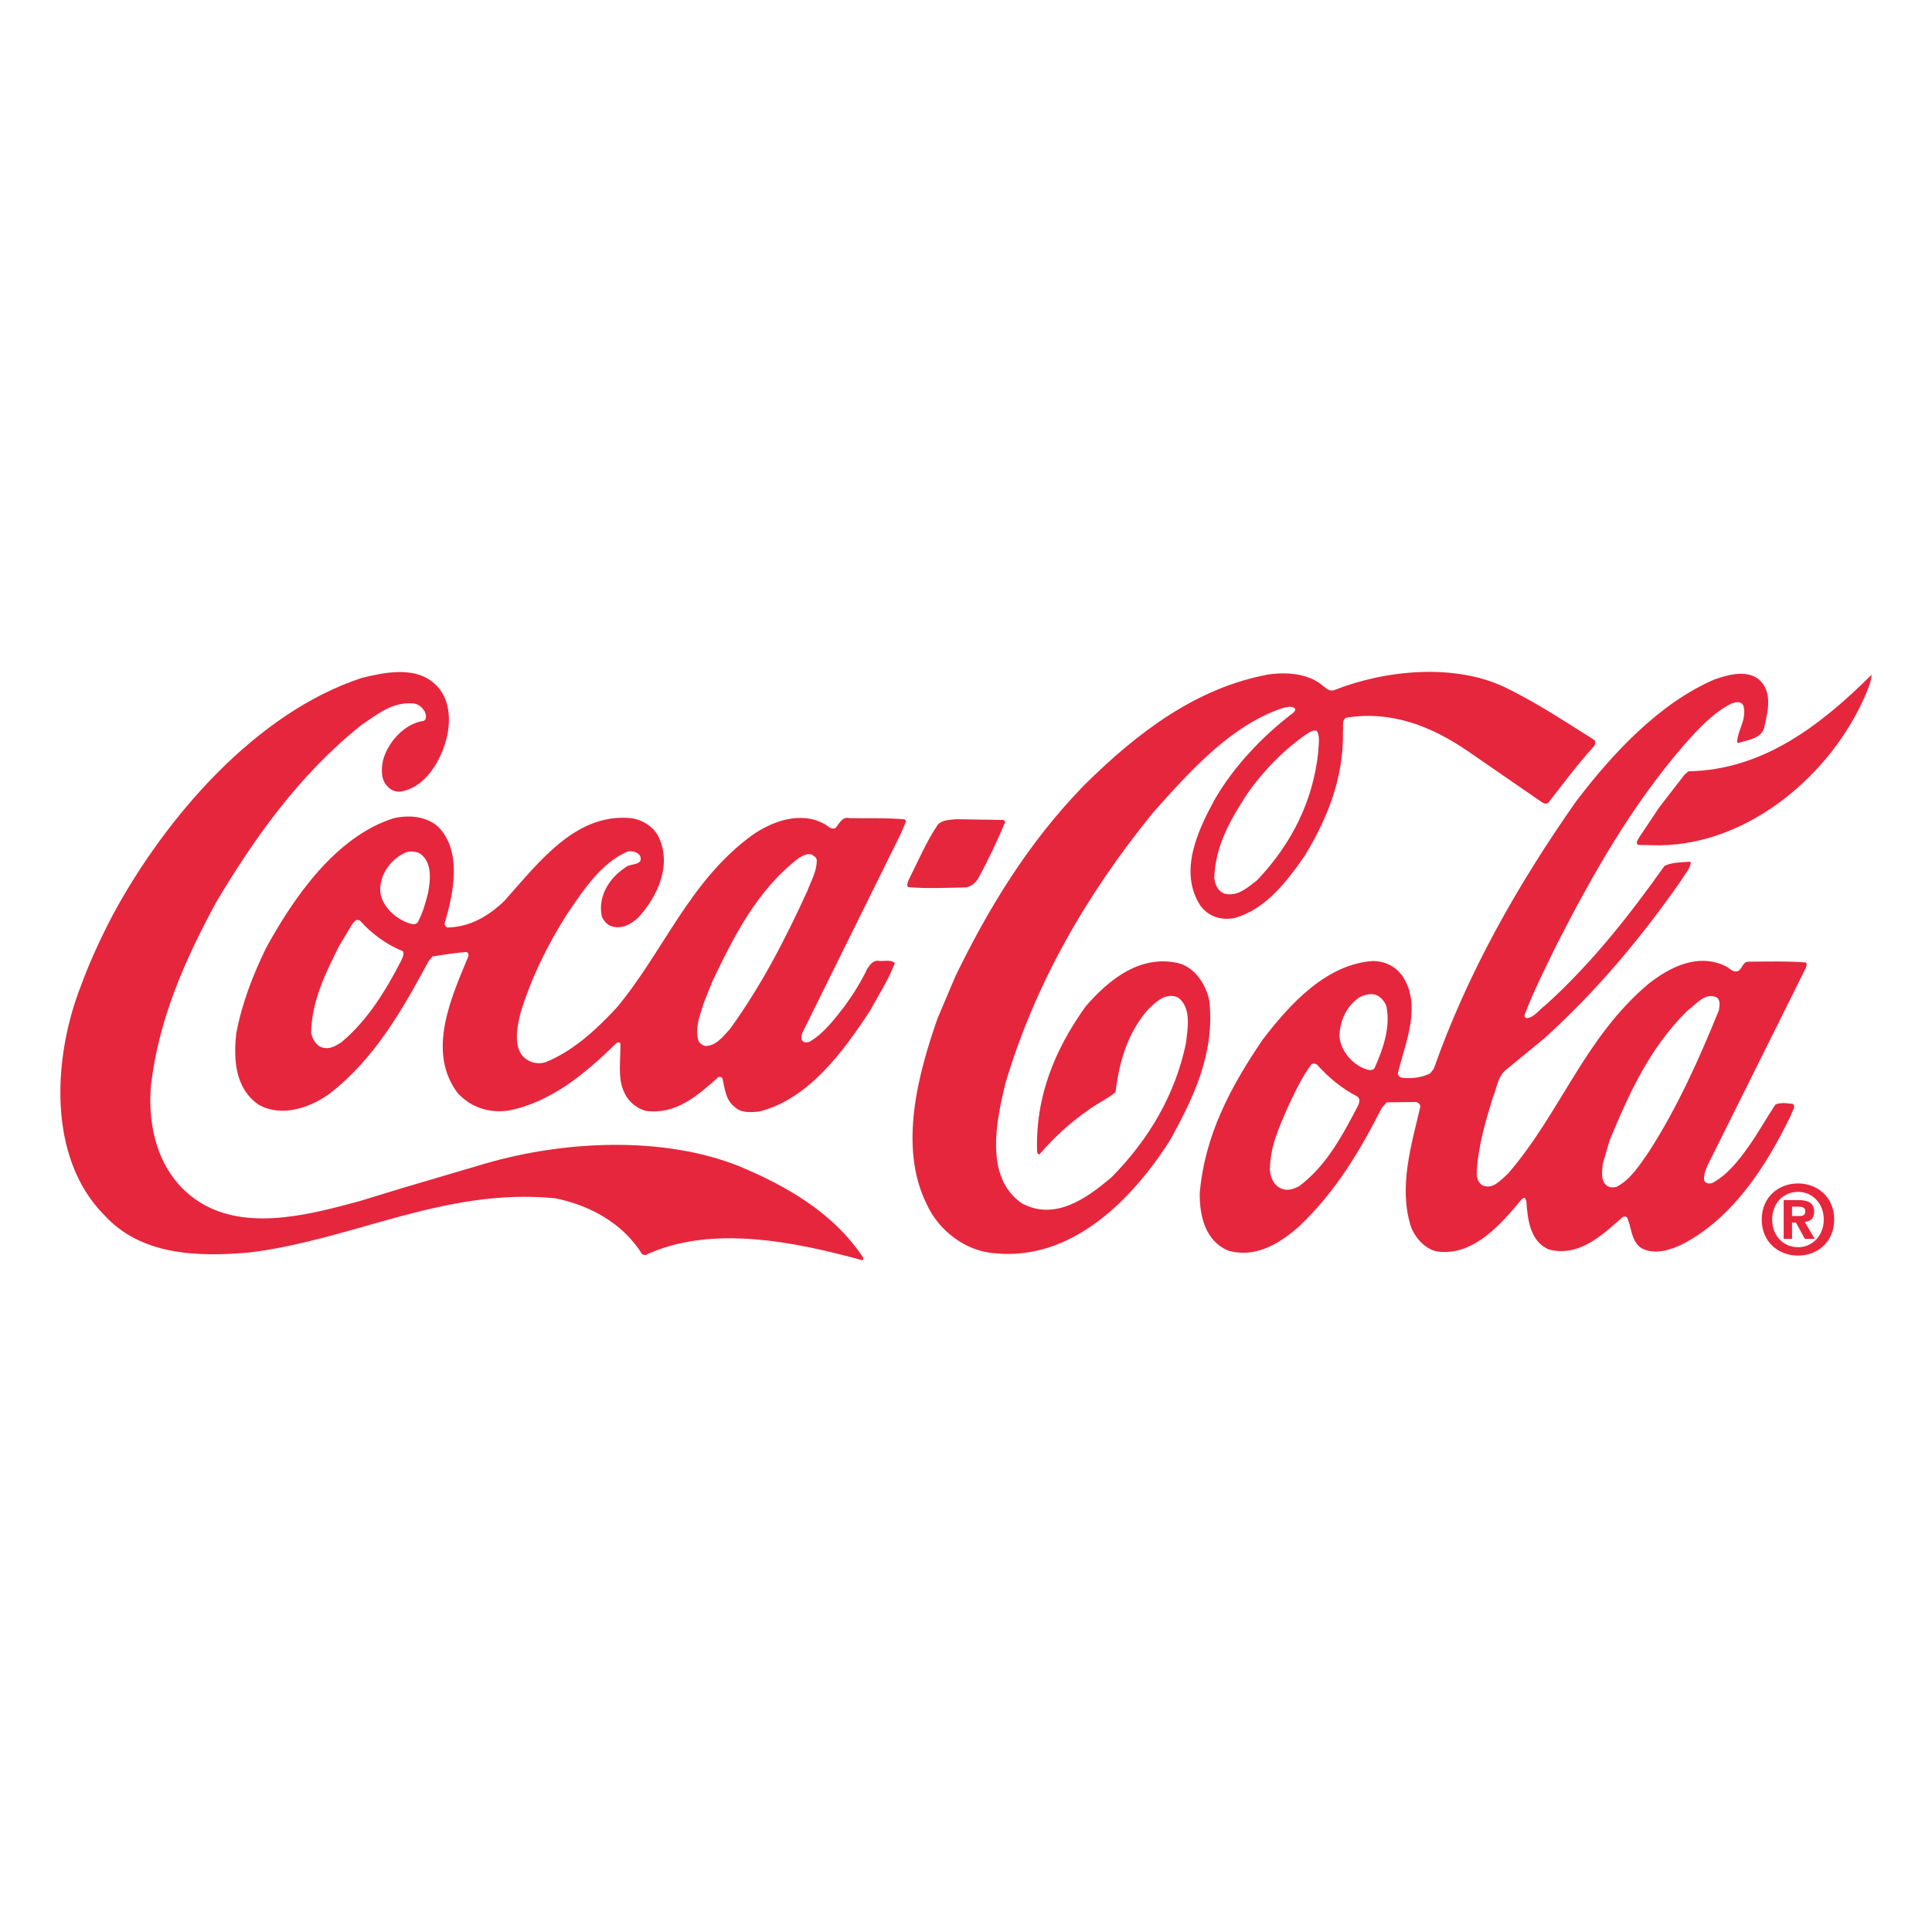
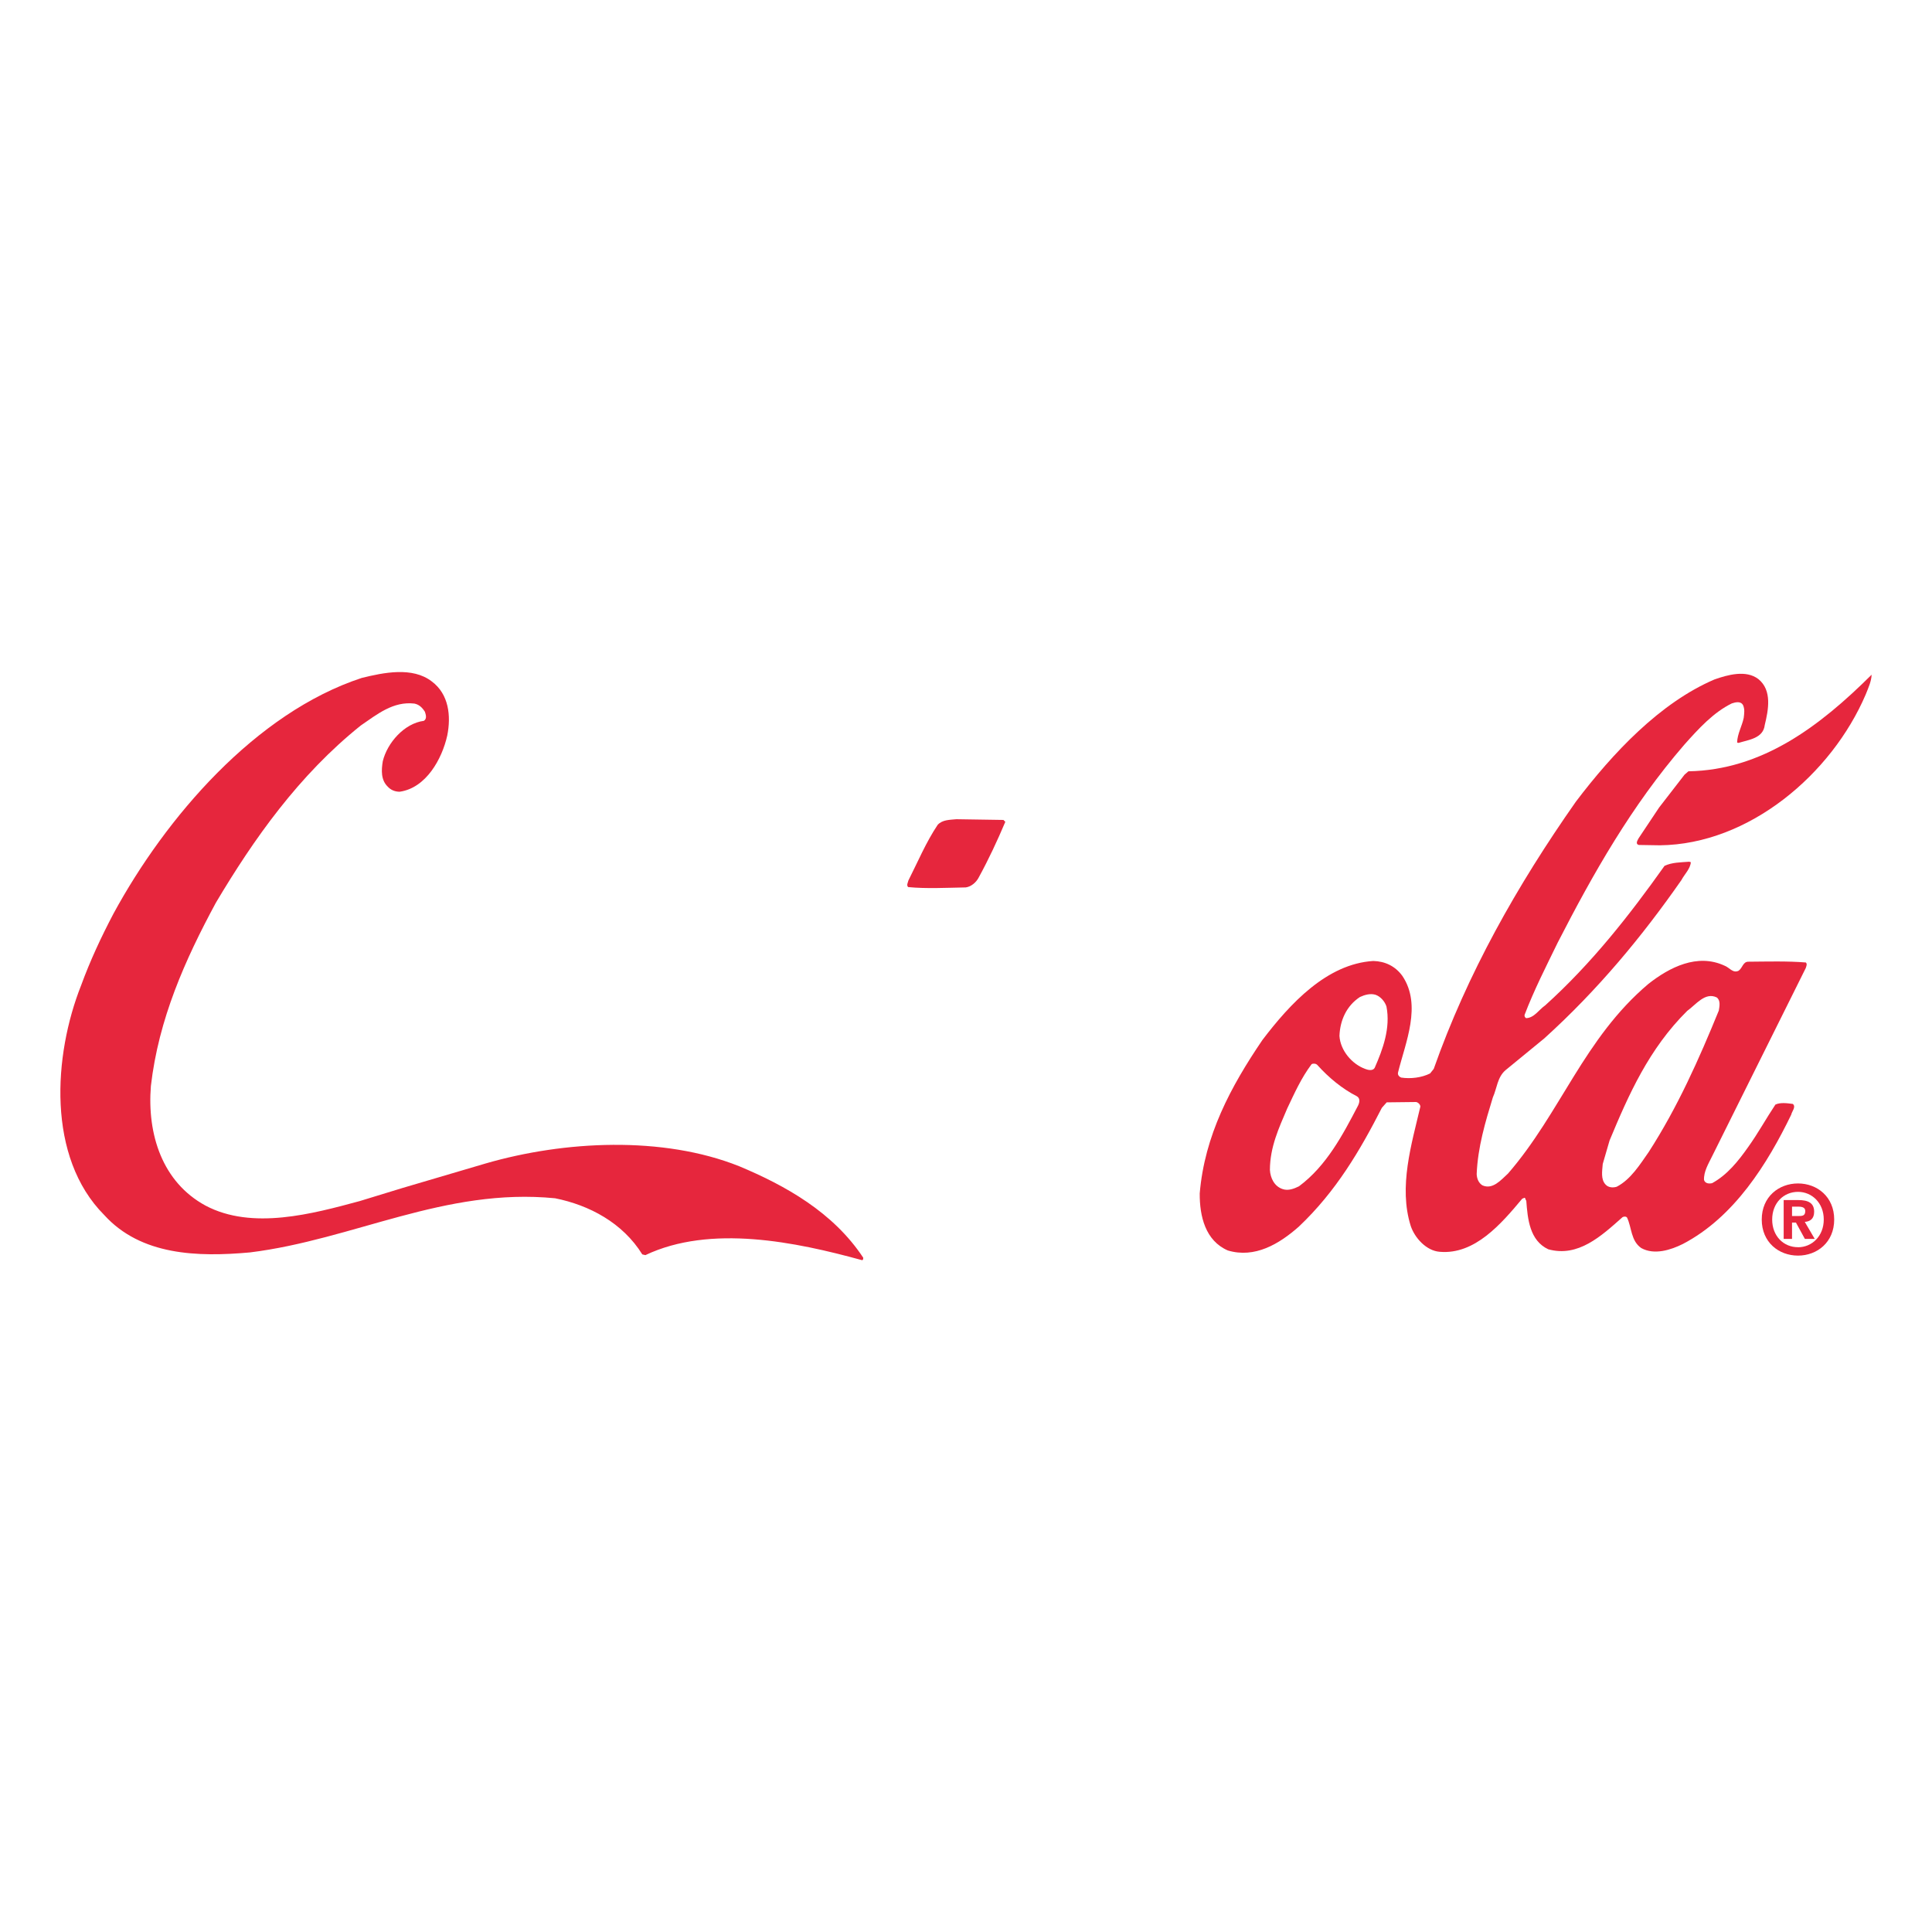
<svg xmlns="http://www.w3.org/2000/svg" xml:space="preserve" width="400px" height="400px" version="1.1" style="shape-rendering:geometricPrecision; text-rendering:geometricPrecision; image-rendering:optimizeQuality; fill-rule:evenodd; clip-rule:evenodd" viewBox="0 0 400 400">
  <defs>
    <style type="text/css">
   
    .fil0 {fill:#E6263D}
   
  </style>
  </defs>
  <g id="Layer_x0020_1">
    <g id="_2136546764224">
      <path class="fil0" d="M23.5 189.15c10.8,-19.89 29.42,-41.58 51.39,-48.79 4.51,-1.11 10.5,-2.37 14.5,0.72 3.55,2.64 4.02,7.15 3.21,11.2 -1.07,4.8 -4.36,10.87 -9.86,11.64 -0.99,-0.01 -1.83,-0.36 -2.47,-1.06 -1.43,-1.39 -1.32,-3.42 -1.02,-5.25 0.92,-3.81 4.45,-7.85 8.51,-8.37 0.69,-0.45 0.4,-1.29 0.21,-1.88 -0.54,-0.85 -1.18,-1.49 -2.17,-1.69 -4.4,-0.52 -7.73,2.23 -11.11,4.54 -12.83,10.28 -22.15,23.5 -29.99,36.68 -6.4,11.84 -11.86,24.09 -13.46,37.95 -0.8,10.04 2.37,19.91 11.3,24.76 9.68,5.14 22.22,1.69 31.94,-0.93l8.92 -2.73 17.16 -5.06c16.26,-4.71 36.61,-5.75 52.47,0.57 9.58,4.01 19.45,9.51 25.69,18.94 0,0.25 0,0.55 -0.3,0.5 -13.59,-3.74 -31.3,-7.44 -44.8,-1.03l-0.64 -0.15c-4.07,-6.55 -10.98,-10.2 -18.05,-11.62 -22.87,-2.25 -41.68,8.55 -63.18,11.21 -10.89,0.98 -22.57,0.62 -30.16,-7.73 -11.96,-12 -10.52,-33.12 -4.8,-47.55 1.86,-5.09 4.16,-10.03 6.71,-14.87z" />
-       <path class="fil0" d="M55.05 196.34c5.69,-10.41 14.42,-23.14 26.47,-26.94 3.22,-0.72 6.68,-0.41 9.15,1.73 5.17,5.18 3.15,14.03 1.38,20.11 0,0.35 0.29,0.74 0.64,0.79 4.6,-0.12 8.33,-2.28 11.66,-5.43 7.17,-7.99 14.85,-18.44 26.47,-17.19 2.18,0.36 4.3,1.6 5.43,3.64 2.94,5.86 0.03,12.33 -3.99,16.81 -1.55,1.48 -3.48,2.61 -5.71,1.9 -0.89,-0.3 -1.63,-1.19 -1.97,-2.09 -0.82,-4.11 1.57,-7.91 4.91,-10.07 0.94,-0.94 3.81,-0.28 3.03,-2.41 -0.6,-0.85 -1.48,-0.95 -2.42,-0.95 -5.66,2.34 -9.35,8.12 -12.65,12.95 -4.13,6.47 -7.49,13.33 -9.7,20.6 -0.61,2.61 -1.37,6.02 0.15,8.46 1.13,1.54 3.01,2.2 4.94,1.71 5.61,-2.21 10.53,-6.68 14.81,-11.31 9.81,-11.73 15.04,-26.26 28.15,-35.79 4.08,-2.81 9.83,-4.95 14.72,-2.35 0.79,0.3 1.42,1.34 2.42,0.95 0.79,-0.79 1.35,-2.47 2.93,-2.07 3.61,0.07 7.77,-0.1 11.48,0.26l0.25 0.35 -1.05 2.52 -20.41 41.28c-0.2,0.44 -0.26,1.03 -0.16,1.53 0.35,0.59 1.09,0.55 1.63,0.35 2.93,-1.67 5.23,-4.77 7.27,-7.38 1.79,-2.47 3.39,-5.04 4.69,-7.75 0.55,-0.79 1.2,-1.78 2.29,-1.62 1.14,0.15 2.57,-0.33 3.41,0.46 -1.31,3.46 -3.35,6.61 -5.15,9.88 -5.54,8.48 -12.77,18.34 -22.93,20.86 -1.68,0.19 -3.76,0.33 -5.04,-0.91 -1.98,-1.5 -2.06,-3.87 -2.59,-6 -0.2,-0.25 -0.55,-0.31 -0.85,-0.21 -4.32,3.89 -8.8,7.78 -14.88,7 -1.88,-0.4 -3.65,-1.85 -4.49,-3.63 -1.57,-3.03 -0.81,-6.94 -0.89,-10.31 -0.14,-0.39 -0.64,-0.24 -0.84,-0.1 -6.61,6.51 -13.77,12.36 -22.54,14 -4.06,0.47 -7.57,-0.74 -10.28,-3.62 -6.54,-8.6 -1.33,-19.86 2.12,-28.21 0.16,-0.39 0.11,-0.93 -0.38,-1.04 -2.38,0.19 -4.66,0.57 -6.94,0.91l-0.8 0.89c-5.34,9.87 -11.14,20.33 -20.73,27.66 -3.98,2.85 -9.88,4.8 -14.52,2.15 -4.83,-3.34 -5.24,-9.28 -4.62,-14.78 1.17,-6.22 3.42,-12 6.13,-17.58l0 -0.01zm15.15 -0.46c-2.8,5.63 -5.66,11.3 -5.79,17.99 0.29,1.24 1.03,2.68 2.41,3.03 1.49,0.4 2.73,-0.38 3.87,-1.12 5.47,-4.57 9.26,-10.84 12.36,-16.87 0.25,-0.59 0.7,-1.33 0.36,-1.97 -3.26,-1.31 -6.42,-3.55 -8.93,-6.39l-0.54 -0.1c-0.5,0.1 -0.7,0.59 -1.05,0.94l-2.69 4.49zm8.52 -11.44c0.18,2.97 2.94,5.56 5.56,6.56 0.64,0.2 1.68,0.7 2.23,-0.09 1,-1.87 1.6,-3.95 2.11,-6.03 0.51,-2.72 0.92,-6.38 -1.69,-8.17 -0.89,-0.5 -2.23,-0.56 -3.17,-0.11 -2.98,1.46 -5.12,4.47 -5.04,7.84l0 0zm67.01 23.16c-0.76,2.48 -1.91,5.14 -1.13,7.87 0.24,0.54 0.83,0.94 1.38,1.09 2.22,0.06 3.72,-1.96 5.16,-3.53 6.54,-9.03 11.53,-18.75 16.04,-28.63 0.75,-2.08 1.95,-4 1.92,-6.33 -0.05,-0.49 -0.54,-0.84 -0.94,-1.09 -0.99,-0.45 -1.93,0.23 -2.73,0.63 -8.79,6.73 -13.55,16.41 -17.95,25.6l-1.75 4.39z" />
      <path class="fil0" d="M188.08 182.28c1.95,-3.85 3.61,-7.85 6.05,-11.5 0.99,-1.09 2.53,-1.03 3.87,-1.17l9.75 0.15 0.39 0.39c-1.65,3.9 -3.45,7.76 -5.5,11.51 -0.5,0.99 -1.55,1.92 -2.69,2.07 -3.96,0.07 -8.16,0.3 -11.93,-0.07 -0.39,-0.39 -0.04,-0.94 0.06,-1.38z" />
-       <path class="fil0" d="M197.83 202.08c6.81,-14.03 14.99,-27.54 26.59,-39.47 11.25,-11.17 23.42,-20.22 38.13,-22.96 4.02,-0.58 8.52,-0.21 11.58,2.53 0.58,0.5 1.28,0.99 2.12,0.7 10.56,-4.2 25.22,-5.66 35.79,-0.36 6.12,3 11.95,6.85 17.82,10.54 0.74,0.4 0.39,1.19 -0.01,1.63 -3.39,3.75 -6.23,7.59 -9.27,11.49 -0.35,0.34 -0.89,0.19 -1.23,-0.01l-15.55 -10.72c-7.24,-4.94 -15.59,-8.4 -25.06,-6.86 -1.04,0.54 -0.55,1.83 -0.7,2.82 0.2,9.7 -3.27,18.15 -7.96,25.85 -3.74,5.37 -8.07,10.99 -14.42,12.79 -2.78,0.58 -5.44,-0.27 -7.11,-2.51 -4.62,-7.06 -0.52,-15.65 2.88,-21.91 3.9,-6.82 9.92,-13.22 16.43,-18.14 0.15,-0.25 0.45,-0.49 0.25,-0.79 -0.64,-0.64 -1.73,-0.25 -2.52,-0.11 -10.57,3.51 -19.03,12.82 -26.85,21.64 -13.94,17.11 -24.53,35.67 -30.58,56.08 -1.87,7.66 -4.41,19.43 3.39,24.82 6.86,3.7 13.47,-1.02 18.64,-5.45 7.86,-7.98 13.15,-17.21 15.34,-27.64 0.36,-3.12 1.22,-7.37 -1.63,-9.52 -2.57,-1.15 -4.71,0.97 -6.45,2.75 -4.04,4.82 -5.75,10.6 -6.48,16.84 -1.79,1.48 -3.92,2.4 -5.81,3.83 -3.57,2.46 -7.11,5.75 -9.95,9.05 -0.34,0.11 -0.39,-0.29 -0.49,-0.49 -0.39,-11.49 3.72,-21.31 10.06,-30.14 5.03,-5.82 11.48,-10.78 19.3,-8.92 3.41,0.92 5.67,4.54 6.29,7.76 1.23,10.8 -3.31,20.23 -8.21,29.01 -7.89,12.34 -20.32,24.8 -36.06,23.28 -6.04,-0.37 -11.66,-4.56 -14.21,-10.12 -5.93,-11.86 -1.79,-27.08 2.23,-38.55l3.71 -8.74zm53.57 -20.37c0.14,1.34 0.68,2.78 2.06,3.28 2.67,0.76 4.81,-1.21 6.79,-2.73 7.17,-7.54 11.52,-16.29 12.66,-26.33 0.01,-1.48 0.52,-3.36 -0.31,-4.65 -0.6,-0.1 -1.25,0.14 -1.74,0.48 -4.82,3.2 -9.35,7.88 -12.64,12.61 -3.44,5.28 -6.59,10.71 -6.82,17.34z" />
      <path class="fil0" d="M261.37 215.32c5.73,-7.54 13.35,-15.77 22.96,-16.36 2.42,0.06 4.55,1.06 6.02,3.1 4.08,6.06 0.62,13.81 -0.89,19.94 -0.16,0.55 0.24,0.94 0.64,1.1 1.97,0.3 4.25,0.02 5.99,-0.86l0.75 -0.94c6.93,-19.67 17.22,-37.93 29.44,-55.34 7.63,-10.06 17.38,-20.45 28.69,-25.29 2.68,-0.94 6.54,-2.05 9.1,-0.06 2.87,2.34 2.05,6.4 1.3,9.51 -0.32,2.77 -3.39,3.05 -5.42,3.69 -0.1,-0.05 -0.19,0 -0.3,-0.1 0.06,-1.79 1.01,-3.36 1.37,-5.09 0.1,-0.95 0.25,-1.74 -0.14,-2.63 -0.49,-0.89 -1.58,-0.6 -2.32,-0.36 -3.82,1.86 -6.91,5.26 -9.85,8.56 -10.96,12.67 -18.9,26.74 -26.2,40.96 -2.4,4.93 -4.9,9.82 -6.86,14.96 -0.05,0.3 0.05,0.5 0.3,0.69 1.68,-0.04 2.68,-1.77 3.97,-2.65 9.65,-8.71 17.48,-18.72 24.7,-28.88 1.55,-0.74 3.32,-0.72 5.11,-0.86l0.34 0.1c-0.11,1.38 -1.3,2.47 -1.95,3.7 -8.08,11.59 -17.24,22.68 -28.38,32.77l-8.05 6.6c-1.7,1.47 -1.76,3.75 -2.61,5.62 -1.56,5.1 -3.12,10.29 -3.35,15.88 0.04,0.94 0.39,1.83 1.18,2.33 2.12,0.95 3.82,-1.07 5.31,-2.44 10.9,-12.58 15.73,-28 29.06,-39.26 4.37,-3.44 10.13,-6.39 15.76,-3.78 0.99,0.35 1.73,1.64 2.92,1.05 0.84,-0.59 0.89,-1.92 2.08,-1.87 3.91,-0.03 8.07,-0.15 11.83,0.16 0.35,0.3 0.1,0.79 0,1.14l-2.7 5.43 -16.71 33.58c-0.75,1.53 -1.75,3.16 -1.66,4.89 0.25,0.74 1.04,0.8 1.68,0.65 3.13,-1.71 5.42,-4.58 7.47,-7.49 2.04,-2.85 3.69,-5.87 5.63,-8.78 1.04,-0.49 2.48,-0.28 3.62,-0.13 0.69,0.65 -0.2,1.49 -0.35,2.23 -4.91,10.12 -11.75,21.18 -22.43,26.76 -2.47,1.23 -5.9,2.35 -8.61,0.85 -2.17,-1.5 -1.96,-4.22 -2.94,-6.3 -0.2,-0.3 -0.69,-0.25 -0.94,-0.1 -4.42,3.93 -9.2,8.36 -15.38,6.65 -3.85,-1.81 -4.27,-6.26 -4.55,-10.07 -0.2,-0.15 -0.1,-0.45 -0.35,-0.6l-0.49 0.2c-4.33,5.17 -9.81,11.63 -17.09,10.99 -2.77,-0.21 -5.18,-2.89 -6,-5.37 -2.54,-8.09 0.18,-16.93 2,-24.69 0,-0.45 -0.49,-0.89 -0.89,-0.95l-6.08 0.07 -1 1.13c-4.5,8.79 -9.45,17.28 -17.2,24.61 -4.08,3.6 -9.1,6.59 -14.68,4.93 -4.65,-2.01 -5.86,-7.06 -5.83,-11.81 1,-11.98 6.4,-22.09 12.98,-31.77l0 0zm1.55 26.89c0.09,1.69 0.92,3.42 2.65,3.98 1.14,0.4 2.38,-0.09 3.37,-0.58 5.71,-4.23 9.11,-10.74 12.21,-16.67 0.3,-0.59 0.55,-1.53 -0.24,-1.98 -2.96,-1.5 -5.82,-3.84 -8.18,-6.48 -0.29,-0.29 -0.84,-0.35 -1.18,-0.15 -2.15,2.86 -3.55,6.02 -5.05,9.18 -1.71,4 -3.56,7.95 -3.58,12.7l0 0zm14.4 -27.74c0.18,3.02 2.59,5.85 5.36,6.85 0.54,0.21 1.53,0.46 1.93,-0.23 1.7,-3.86 3.31,-8.25 2.44,-12.71 -0.34,-1.04 -1.23,-2.09 -2.31,-2.44 -1.09,-0.3 -2.23,0.04 -3.18,0.48 -2.78,1.82 -4.12,4.83 -4.24,8.05l0 0zm54.51 26.52c-0.11,1.43 -0.46,3.21 0.63,4.3 0.58,0.6 1.52,0.65 2.27,0.41 2.92,-1.52 4.82,-4.63 6.62,-7.19 5.98,-9.28 10.39,-19.2 14.51,-29.28 0.15,-0.89 0.4,-2.13 -0.44,-2.73 -2.42,-1.15 -4.31,1.52 -6.1,2.79 -7.91,7.83 -12.12,17.32 -16.08,26.85l-1.41 4.85z" />
      <path class="fil0" d="M343.5 167.19l5.27 -6.81 0.8 -0.69c15.25,-0.26 27.18,-9.31 37.93,-20 -0.06,1.44 -0.71,2.77 -1.21,4.06 -7.06,16.54 -24.17,31.06 -42.64,31.26l-4.35 -0.07c-0.79,-0.21 -0.24,-1 -0.04,-1.39l4.24 -6.36z" />
      <path class="fil0" d="M371.02 256.5l-1.73 0 0 -8.04 3.01 0c2.07,0 3.3,0.59 3.3,2.43 0,1.48 -0.87,2.01 -1.94,2.09l2.06 3.52 -2.04 0 -1.85 -3.38 -0.81 0 0 3.38zm1.51 -4.74c0.78,0 1.23,-0.16 1.23,-1.05 0,-0.83 -0.89,-0.89 -1.54,-0.89l-1.2 0 0 1.94 1.51 0zm-0.27 8.2c-3.97,0 -7.51,-2.75 -7.51,-7.47 0,-4.72 3.54,-7.47 7.51,-7.47 3.95,0 7.49,2.75 7.49,7.47 0,4.72 -3.54,7.47 -7.49,7.47l0 0zm0 -13.2c-2.97,0 -5.35,2.29 -5.35,5.73 0,3.44 2.38,5.74 5.35,5.73l0 0.01c2.88,0 5.33,-2.3 5.33,-5.74 0,-3.44 -2.45,-5.73 -5.33,-5.73z" />
    </g>
  </g>
</svg>